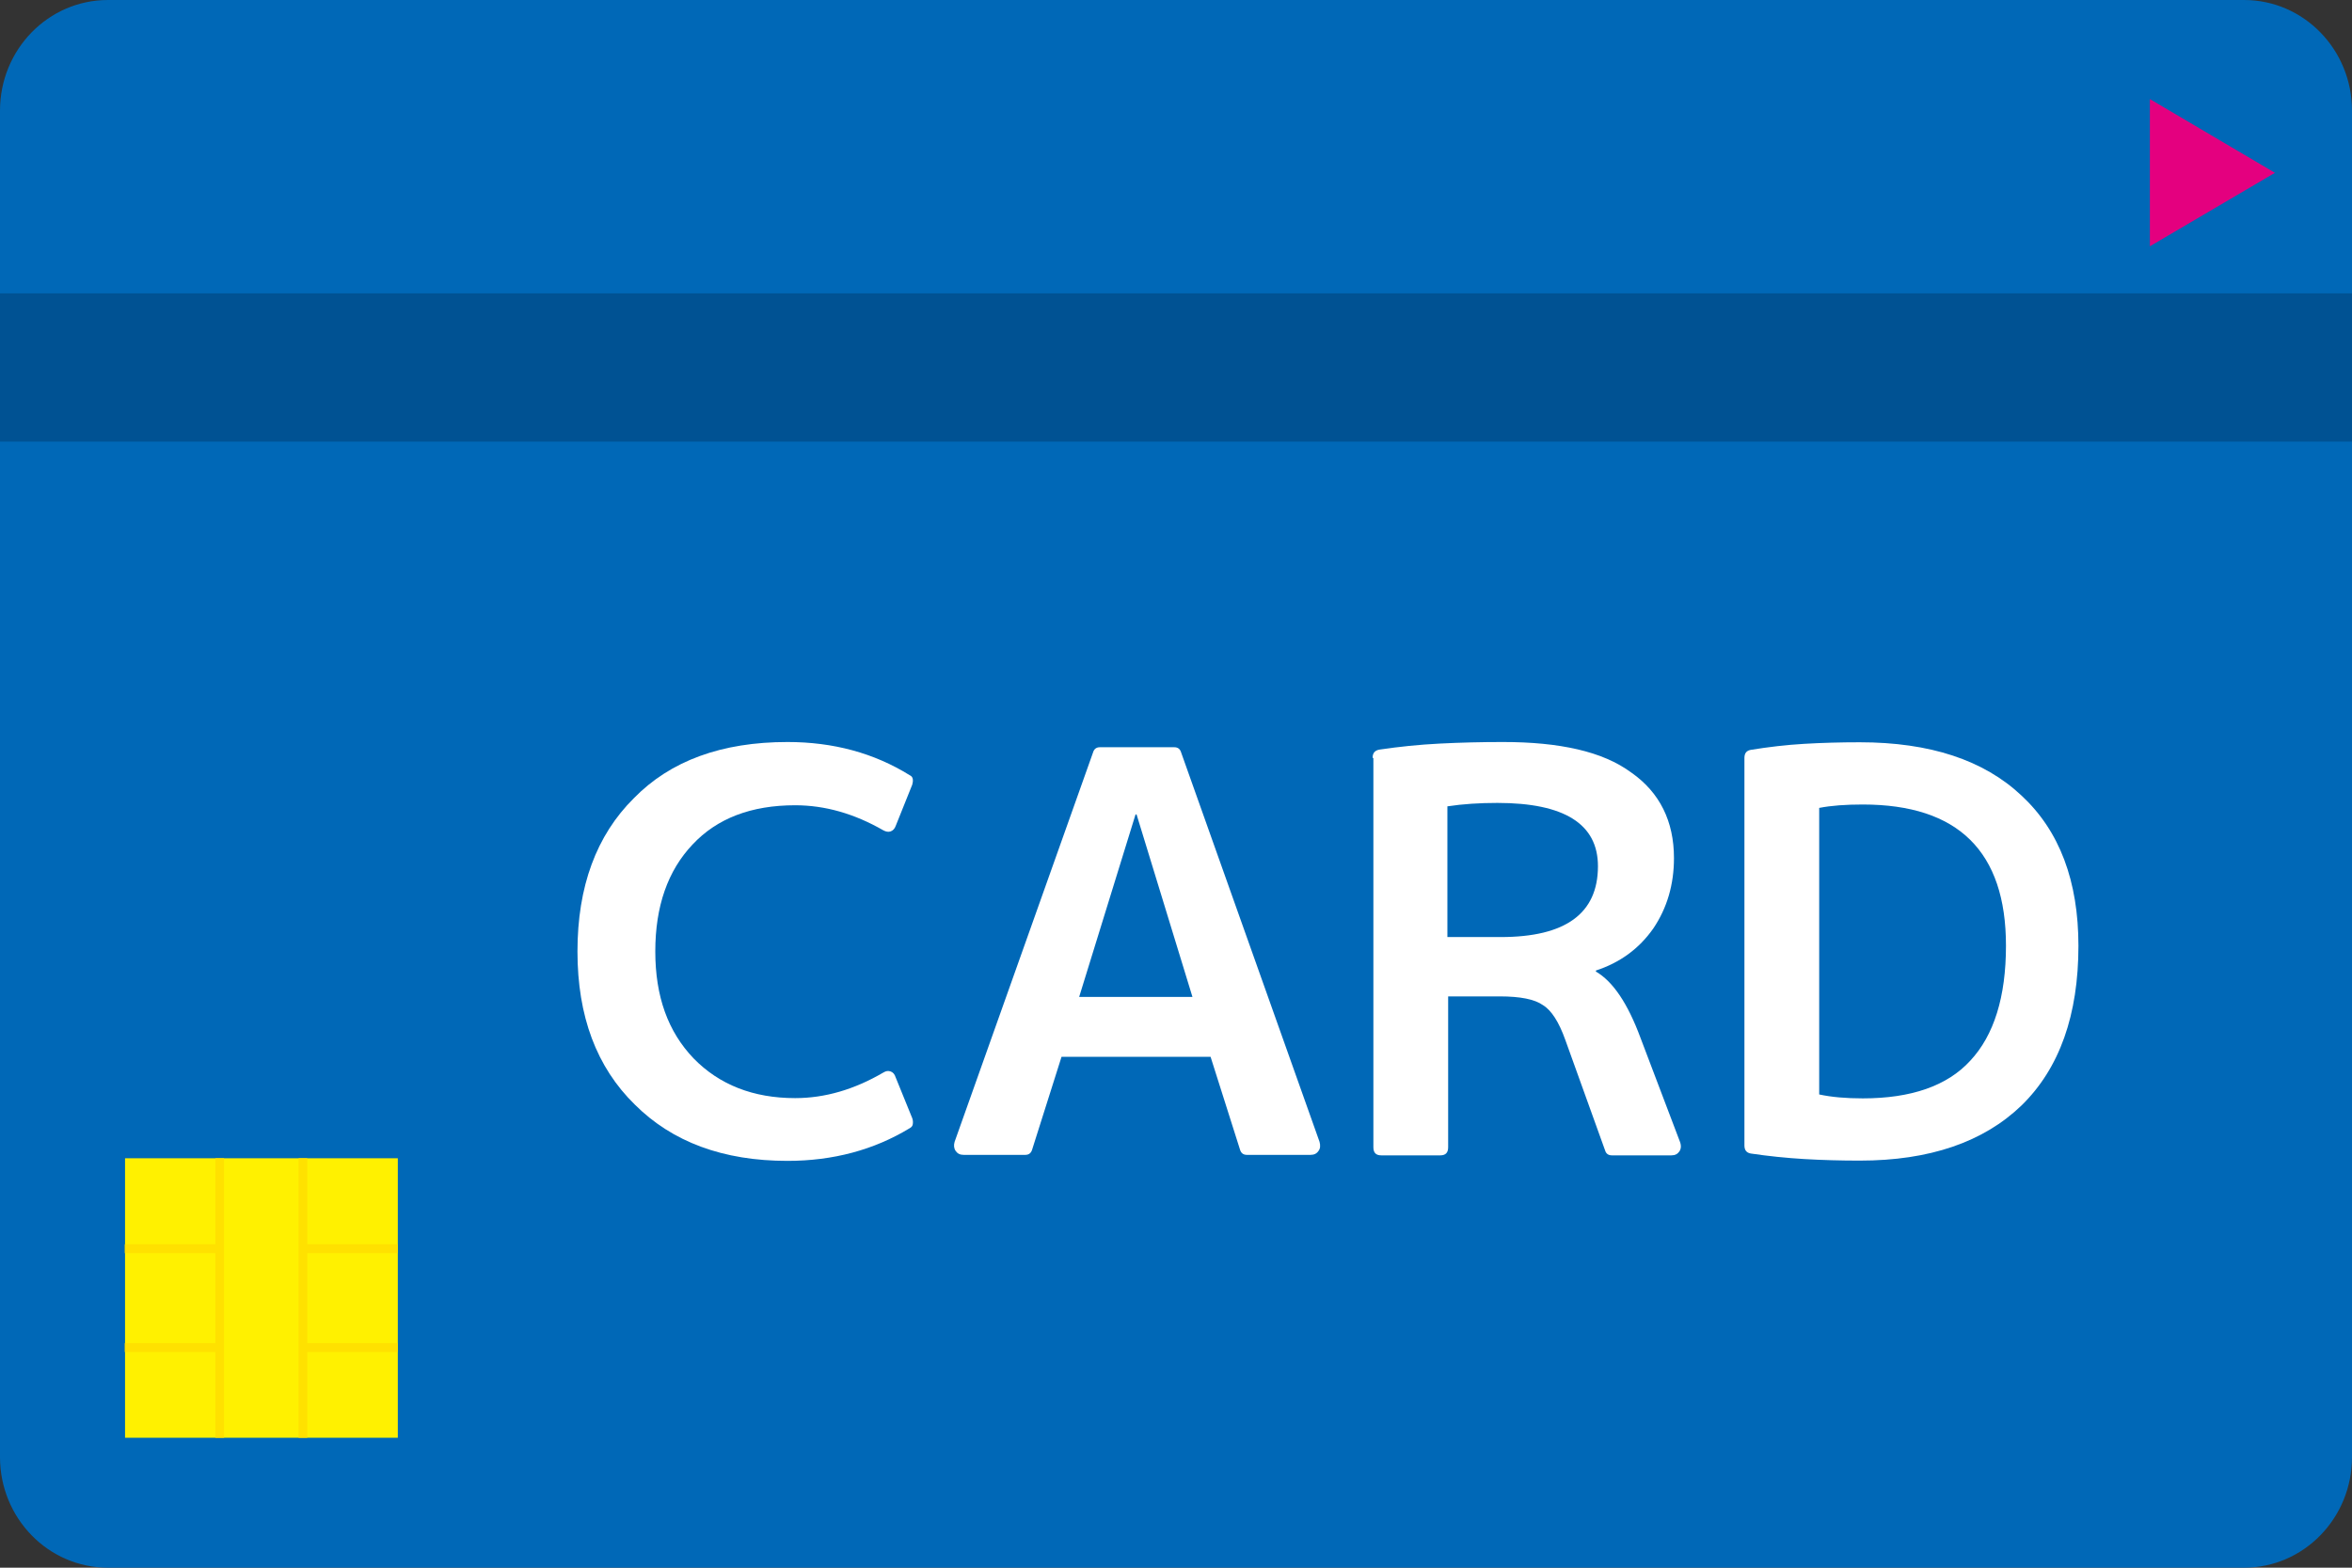
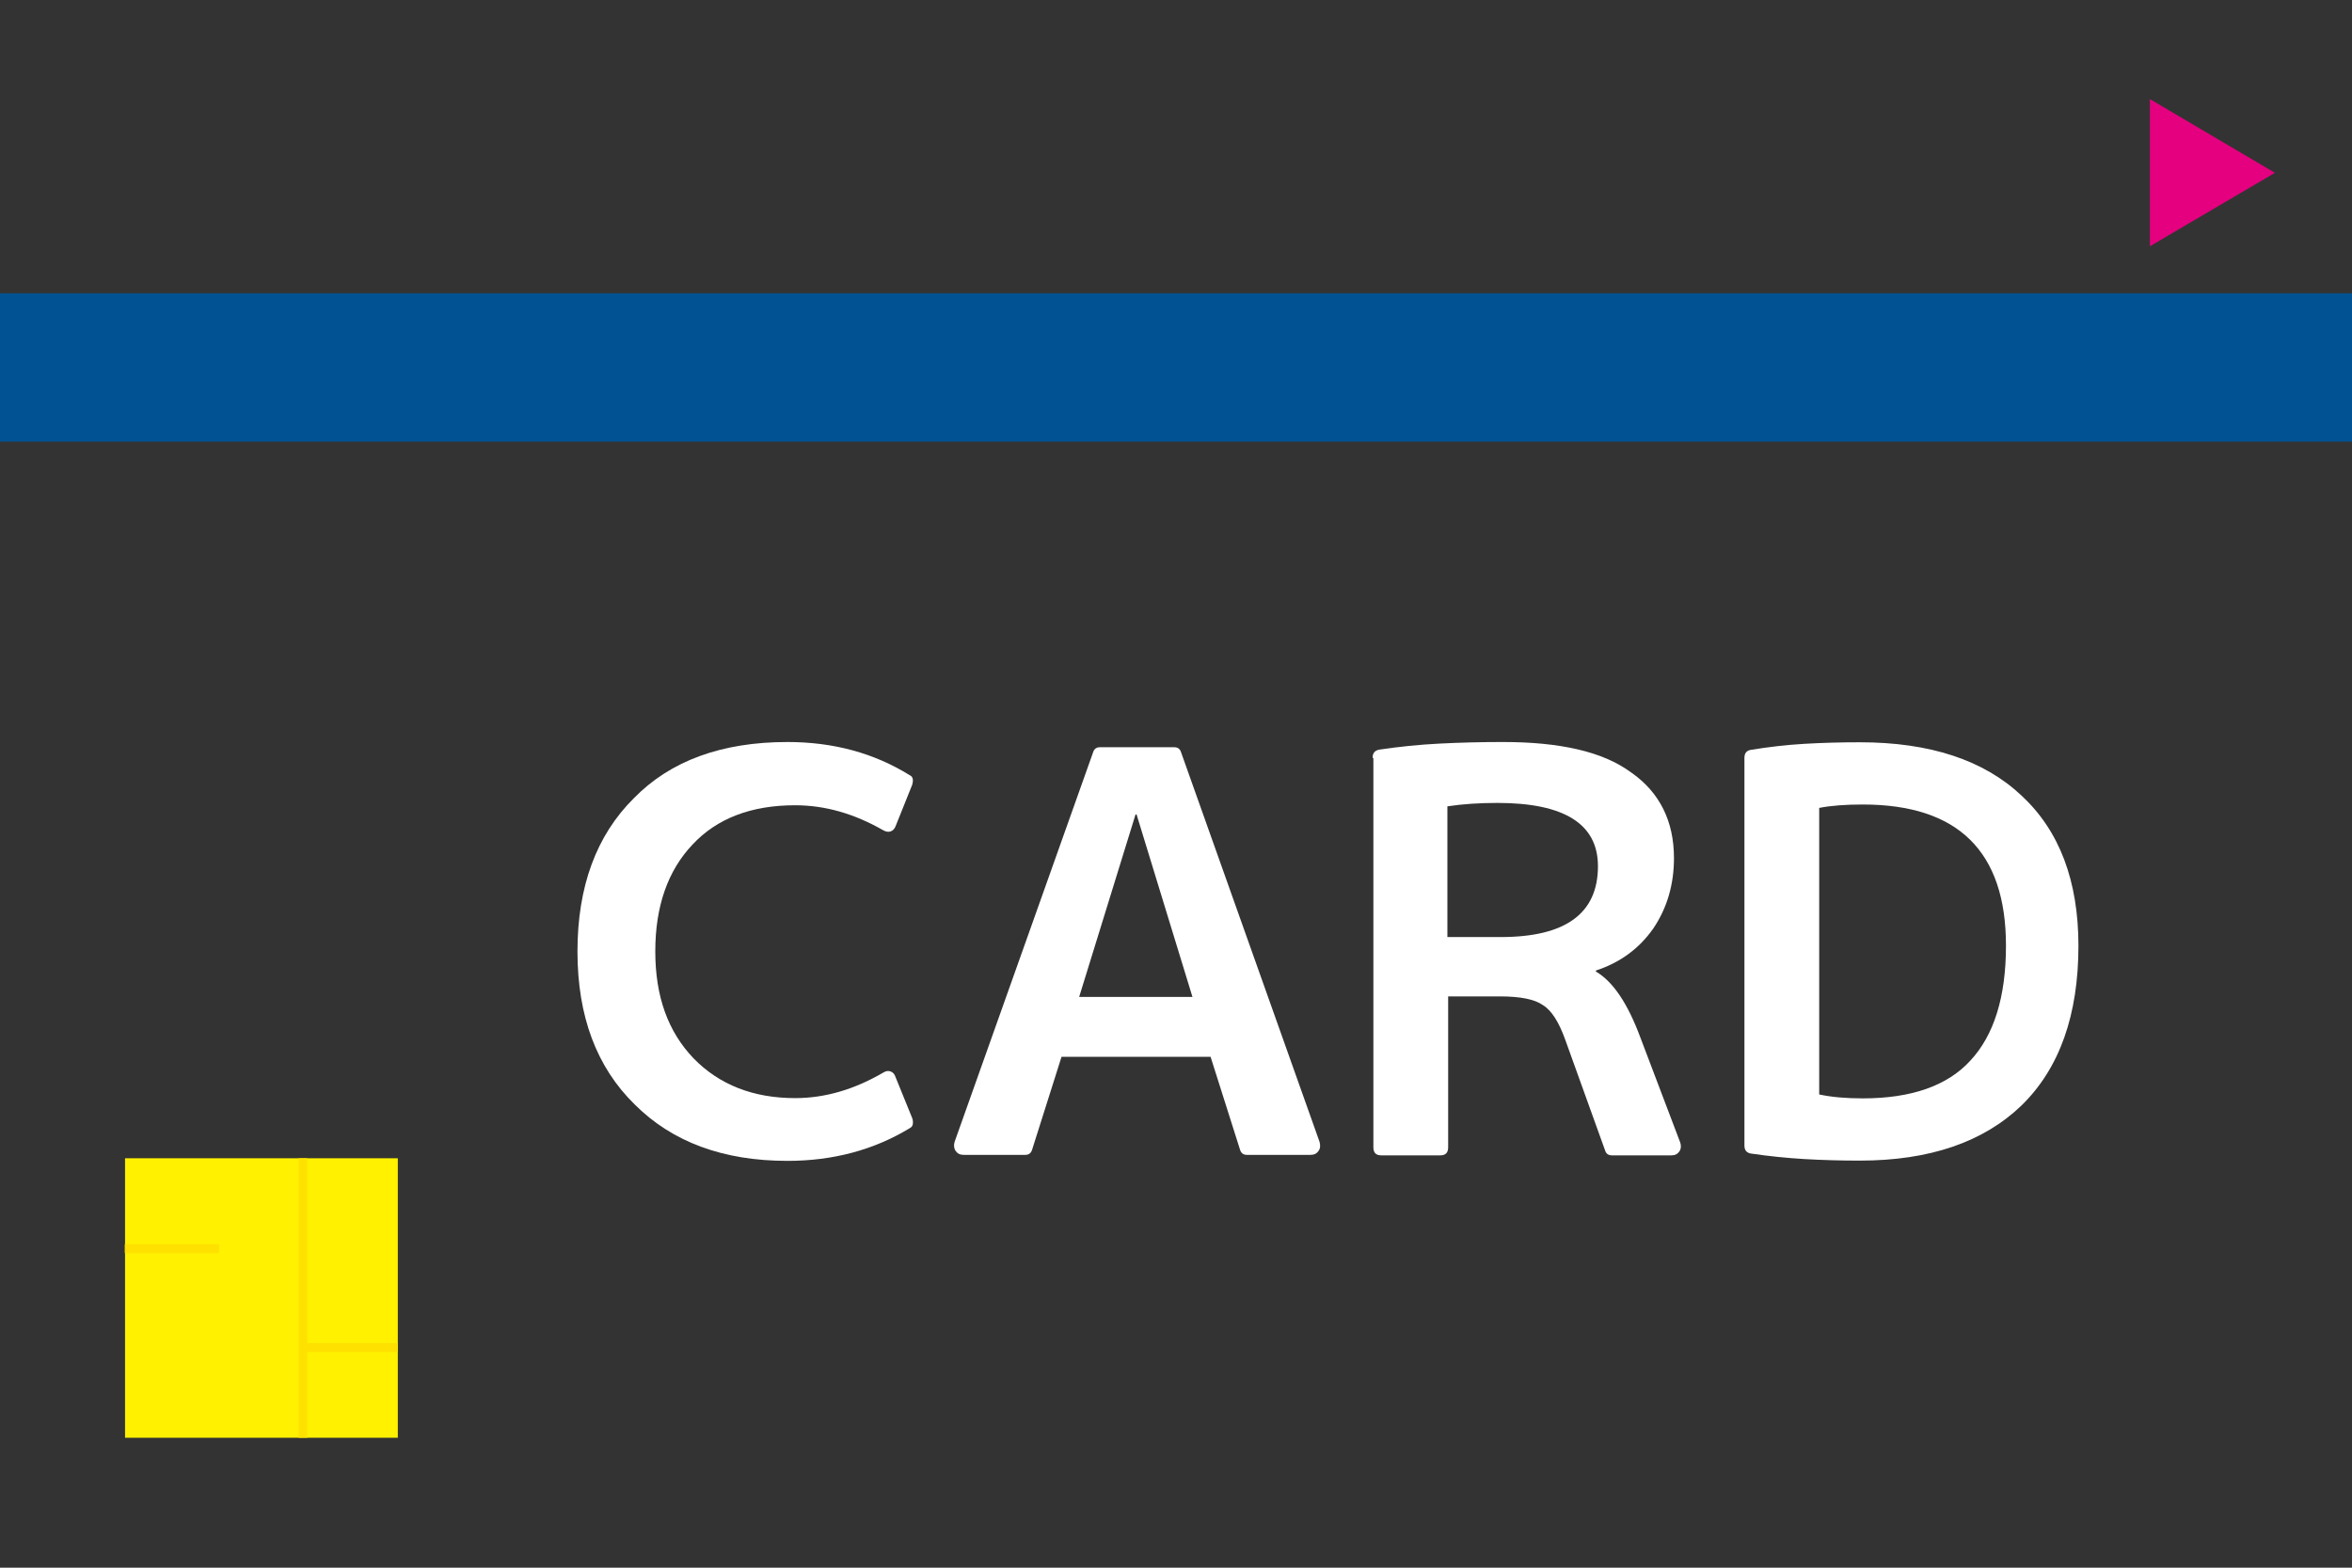
<svg xmlns="http://www.w3.org/2000/svg" width="90" height="60" viewBox="0 0 90 60" fill="none">
  <rect x="0" y="0" width="90" height="60" fill="#333333" stroke="none" />
  <g clip-path="url(#clip0_2042_3497)">
-     <path d="M85.87 0H4.13C1.849 0 0 1.895 0 4.233V55.767C0 58.105 1.849 60 4.13 60H85.87C88.151 60 90 58.105 90 55.767V4.233C90 1.895 88.151 0 85.87 0Z" fill="#0068B7" />
    <path d="M90 11.227H0V16.901H90V11.227Z" fill="#005293" />
    <path d="M82.266 9.426L87.051 6.614L82.266 3.792V9.426Z" fill="#E4007F" />
    <path d="M34.274 31.611C34.234 31.721 34.166 31.791 34.078 31.821C33.99 31.851 33.903 31.831 33.805 31.781C32.692 31.141 31.569 30.82 30.426 30.82C28.747 30.82 27.438 31.321 26.501 32.322C25.554 33.322 25.075 34.683 25.075 36.414C25.075 38.145 25.564 39.486 26.54 40.507C27.526 41.518 28.825 42.028 30.426 42.028C31.569 42.028 32.692 41.698 33.805 41.047C33.903 40.987 33.99 40.977 34.078 41.007C34.166 41.037 34.234 41.107 34.274 41.237L34.908 42.798C34.938 42.879 34.938 42.959 34.928 43.029C34.918 43.099 34.869 43.149 34.811 43.179C33.444 44.009 31.881 44.43 30.133 44.43C27.673 44.43 25.73 43.709 24.294 42.278C22.829 40.847 22.097 38.896 22.097 36.414C22.097 33.933 22.82 31.971 24.255 30.55C25.651 29.119 27.614 28.399 30.133 28.399C31.881 28.399 33.444 28.819 34.811 29.67C34.879 29.7 34.918 29.75 34.928 29.82C34.938 29.89 34.928 29.96 34.908 30.03L34.274 31.611Z" fill="white" />
    <path d="M41.822 28.809C41.861 28.669 41.949 28.599 42.085 28.599H44.937C45.073 28.599 45.161 28.669 45.2 28.809L50.492 43.699C50.532 43.839 50.522 43.959 50.453 44.049C50.385 44.15 50.288 44.2 50.151 44.2H47.71C47.573 44.2 47.485 44.13 47.446 43.989L46.323 40.447H40.62L39.498 43.989C39.459 44.13 39.371 44.2 39.234 44.2H36.871C36.734 44.2 36.637 44.15 36.568 44.049C36.5 43.949 36.49 43.829 36.529 43.699L41.822 28.809ZM43.491 31.171H43.452L41.294 38.156H45.63L43.491 31.171Z" fill="white" />
    <path d="M52.524 28.999C52.524 28.819 52.611 28.719 52.787 28.689C53.529 28.579 54.301 28.499 55.092 28.459C55.883 28.419 56.683 28.399 57.513 28.399C58.597 28.399 59.544 28.489 60.364 28.679C61.185 28.869 61.868 29.159 62.425 29.57C63.509 30.33 64.055 31.431 64.055 32.842C64.055 33.853 63.792 34.753 63.265 35.534C62.718 36.314 61.985 36.845 61.068 37.145V37.185C61.722 37.565 62.288 38.406 62.776 39.727L64.28 43.689C64.339 43.839 64.329 43.969 64.261 44.069C64.192 44.169 64.095 44.219 63.958 44.219H61.683C61.546 44.219 61.458 44.159 61.419 44.029L59.896 39.797C59.652 39.116 59.368 38.666 59.036 38.466C58.724 38.245 58.177 38.135 57.386 38.135H55.414V43.909C55.414 44.119 55.316 44.219 55.111 44.219H52.856C52.651 44.219 52.553 44.119 52.553 43.909V29.019L52.524 28.999ZM57.425 35.864C59.906 35.864 61.146 34.963 61.146 33.152C61.146 31.541 59.867 30.73 57.298 30.73C56.625 30.73 55.98 30.77 55.385 30.861V35.864H57.416H57.425Z" fill="white" />
    <path d="M79.532 36.194C79.532 38.846 78.81 40.887 77.355 42.308C75.9 43.709 73.84 44.42 71.164 44.42C70.432 44.42 69.719 44.4 69.035 44.36C68.352 44.319 67.668 44.249 66.995 44.149C66.829 44.119 66.751 44.019 66.751 43.839V29.009C66.751 28.829 66.829 28.729 66.995 28.699C67.668 28.589 68.352 28.509 69.035 28.469C69.719 28.429 70.432 28.409 71.164 28.409C73.849 28.409 75.91 29.089 77.355 30.45C78.81 31.801 79.532 33.722 79.532 36.204V36.194ZM76.759 36.194C76.759 32.592 74.933 30.791 71.281 30.791C70.627 30.791 70.071 30.831 69.612 30.921V41.888C70.071 41.988 70.627 42.038 71.281 42.038C73.137 42.038 74.513 41.558 75.392 40.597C76.3 39.626 76.759 38.155 76.759 36.194Z" fill="white" />
    <path d="M15.223 44.33H4.785V55.027H15.223V44.33Z" fill="#FFF100" />
    <path d="M11.757 44.33H11.425V55.027H11.757V44.33Z" fill="#FFE100" />
-     <path d="M8.573 44.33H8.241V55.027H8.573V44.33Z" fill="#FFE100" />
-     <path d="M8.378 51.745V51.404H4.775V51.745H8.378Z" fill="#FFE100" />
    <path d="M8.378 47.962V47.622H4.775V47.962H8.378Z" fill="#FFE100" />
    <path d="M15.213 51.745V51.404H11.61V51.745H15.213Z" fill="#FFE100" />
-     <path d="M15.213 47.962V47.622H11.61V47.962H15.213Z" fill="#FFE100" />
+     <path d="M15.213 47.962V47.622V47.962H15.213Z" fill="#FFE100" />
  </g>
  <defs>
    <clipPath id="clip0_2042_3497">
      <rect width="90" height="60" fill="white" />
    </clipPath>
  </defs>
</svg>